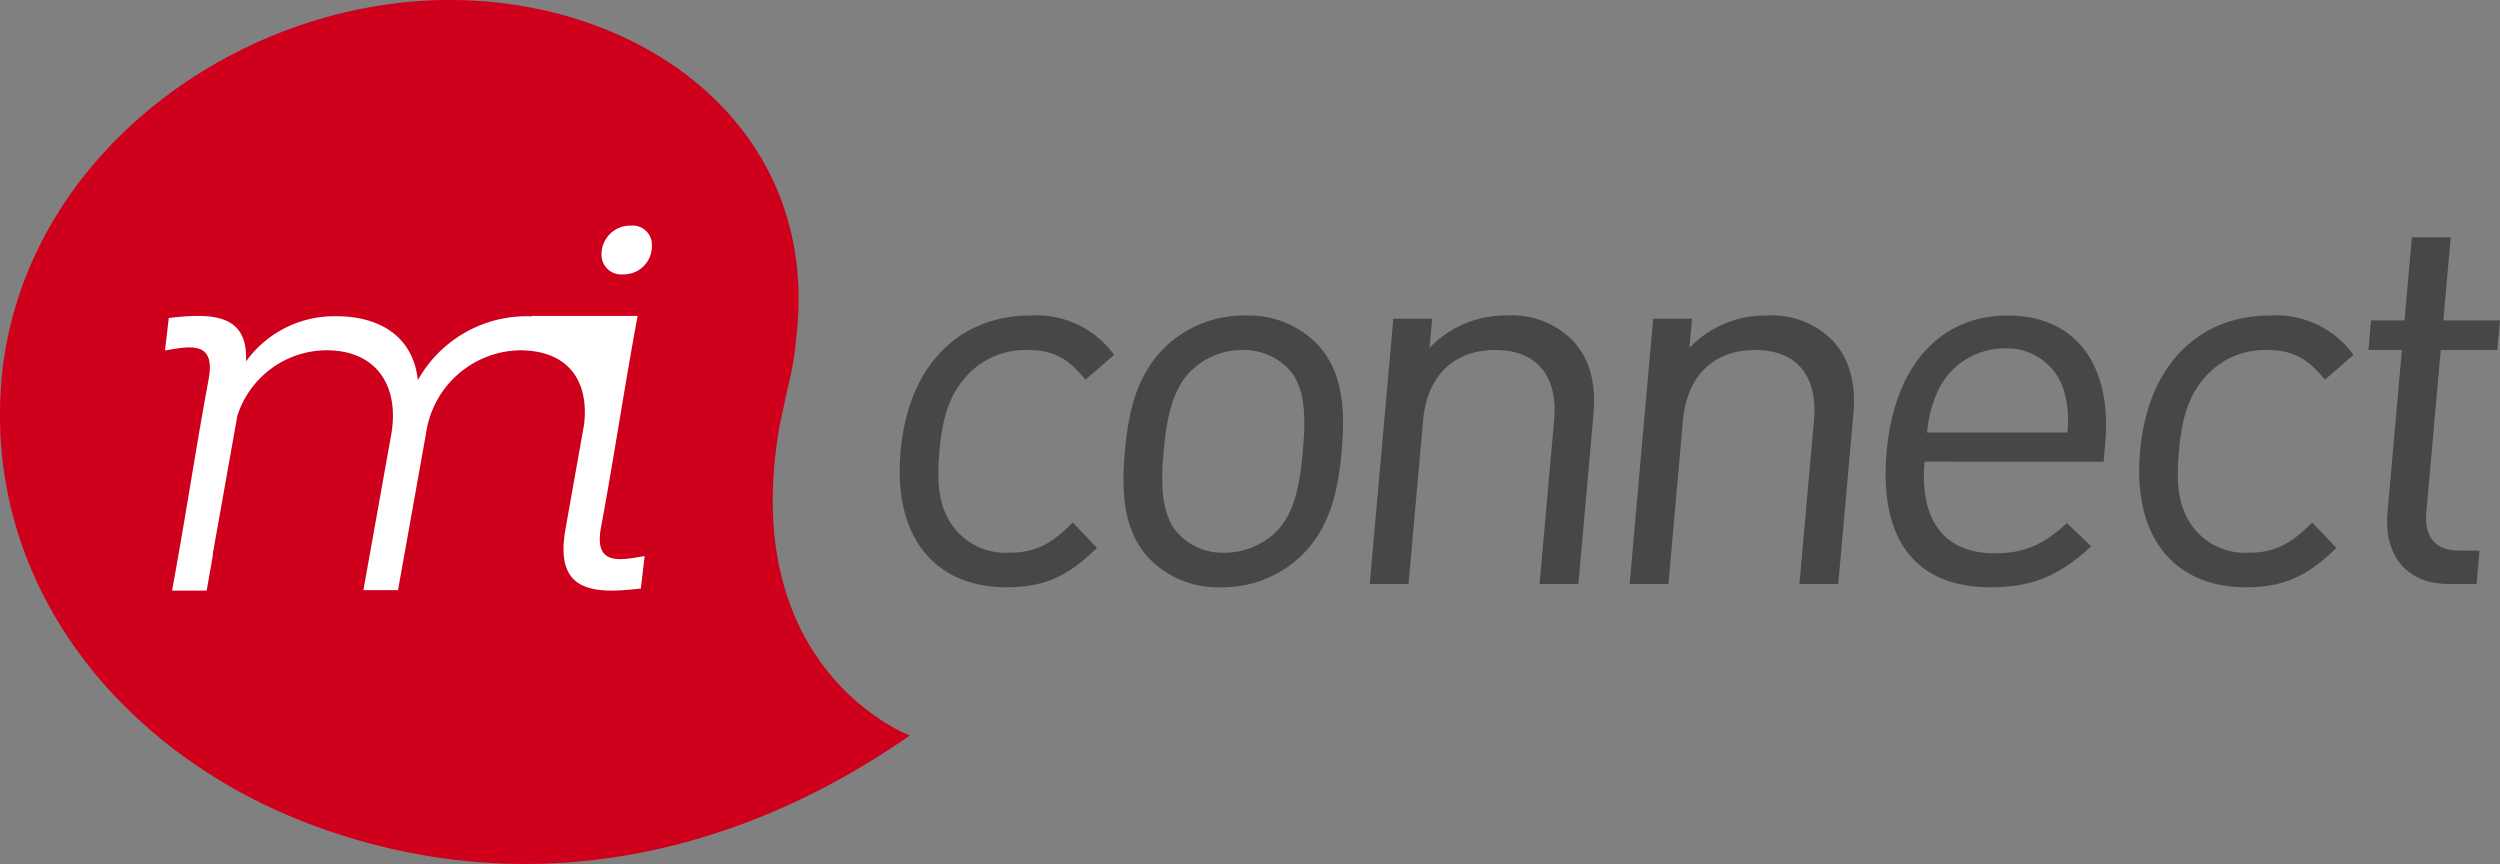
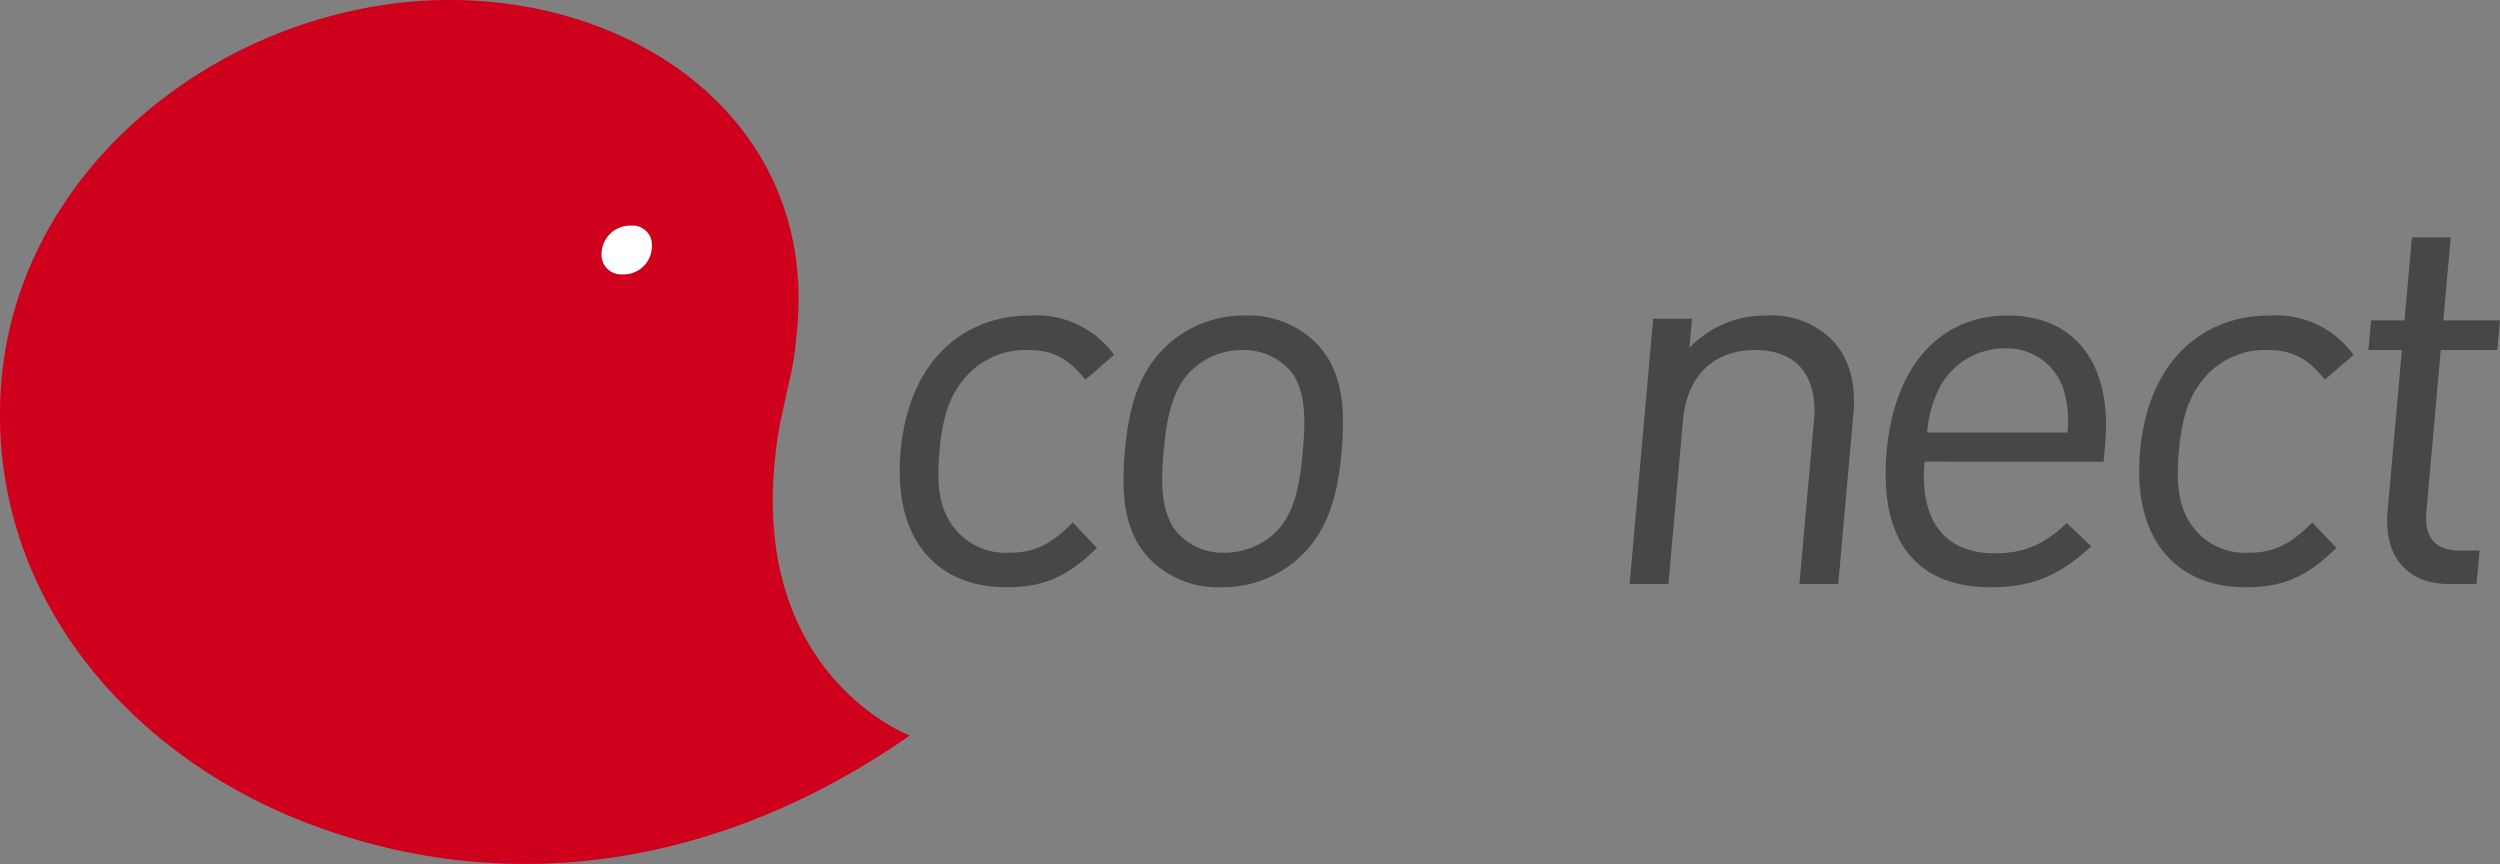
<svg xmlns="http://www.w3.org/2000/svg" width="260" height="89.853" viewBox="0 0 260 89.853">
  <rect x="0" y="0" width="260" height="89.853" fill="#808080" stroke="none" />
  <defs>
    <style>.a{fill:#ce001b;}.b{fill:#fff;}.c{fill:#464749;}</style>
  </defs>
  <g transform="translate(-105.338 -98.726)">
    <g transform="translate(105.338 98.726)">
      <path class="a" d="M186.473,142.693q.411-1.837.852-3.908a30.554,30.554,0,0,0,.821-4.9c2.578-21.524-15.366-34.876-35.389-35.156-22.829-.318-45.849,16.668-47.335,40.483C104.1,160.4,118.6,177.346,137.735,184.5c21.564,8.061,43.5,3.763,62.223-9.281C199.958,175.218,181.8,168.44,186.473,142.693Z" transform="translate(-105.338 -98.726)" />
      <g transform="translate(17.158 23.465)">
-         <path class="b" d="M175.517,168.422c1.352-7.264,2.478-14.837,3.829-22.1H168.332l.02.038q-.3-.01-.6-.01a12.98,12.98,0,0,0-11.261,6.645c-.507-4.618-4.055-6.645-8.5-6.645a11.324,11.324,0,0,0-9.373,4.7c.218-4.853-3.355-5.076-8.032-4.516l-.394,3.379c2.59-.451,5.237-1.013,4.561,2.872-1.352,7.263-2.478,14.836-3.829,22.1h3.6l.66-3.744h-.035l2.568-14.432a9.793,9.793,0,0,1,9.149-6.816c5.237-.056,7.715,3.6,6.87,8.672l-2.91,16.275h3.6l2.91-16.275a10.055,10.055,0,0,1,9.742-8.672c4.96,0,7.24,3.083,6.7,7.714l-1.923,10.812c-1.183,6.532,2.647,6.87,7.827,6.25l.394-3.378C177.487,171.744,174.841,172.307,175.517,168.422Z" transform="translate(-130.191 -136.928)" />
        <path class="b" d="M195.954,135.7a2.979,2.979,0,0,1,3.1-2.984,1.991,1.991,0,0,1,2.139,2.084,2.93,2.93,0,0,1-3.04,2.984A2.035,2.035,0,0,1,195.954,135.7Z" transform="translate(-150.553 -132.715)" />
      </g>
    </g>
    <g transform="translate(198.908 123.409)">
      <path class="c" d="M251.937,174.518c-6.953,0-11.805-4.71-10.969-14.131s6.527-14.131,13.48-14.131a9.956,9.956,0,0,1,8.721,4.094l-2.977,2.579c-1.871-2.3-3.428-3.084-6.063-3.084a8.229,8.229,0,0,0-6.67,3.14c-1.45,1.795-2.144,3.925-2.453,7.4s.007,5.607,1.138,7.4a6.773,6.773,0,0,0,6.113,3.139c2.635,0,4.336-.84,6.616-3.139l2.514,2.634C258.251,173.509,255.75,174.518,251.937,174.518Z" transform="translate(-240.874 -138.126)" />
      <path class="c" d="M292.932,171.378a11.829,11.829,0,0,1-8.186,3.14,9.92,9.92,0,0,1-7.627-3.14c-2.55-2.86-2.766-6.729-2.388-10.991s1.283-8.131,4.34-10.991a11.828,11.828,0,0,1,8.186-3.14,9.921,9.921,0,0,1,7.627,3.14c2.55,2.86,2.767,6.729,2.388,10.991S295.989,168.519,292.932,171.378ZM291.8,151.864a6.472,6.472,0,0,0-4.867-2.019,7.574,7.574,0,0,0-5.17,2.019c-2.2,2.019-2.726,5.439-3,8.523s-.353,6.5,1.486,8.523a6.349,6.349,0,0,0,4.811,2.018,7.714,7.714,0,0,0,5.226-2.018c2.2-2.019,2.67-5.439,2.944-8.523S293.644,153.883,291.8,151.864Z" transform="translate(-251.312 -138.126)" />
-       <path class="c" d="M329.344,174.181l1.509-16.99c.434-4.878-1.983-7.346-6.133-7.346s-7.065,2.524-7.493,7.346l-1.51,16.99H311.68l2.451-27.588h4.038l-.269,3.028a10.888,10.888,0,0,1,8.037-3.364,8.889,8.889,0,0,1,6.835,2.579c1.794,1.906,2.462,4.486,2.177,7.682l-1.568,17.663Z" transform="translate(-262.798 -138.126)" />
      <path class="c" d="M368.489,174.181,370,157.191c.434-4.878-1.983-7.346-6.132-7.346s-7.065,2.524-7.494,7.346l-1.509,16.99h-4.038l2.452-27.588h4.037l-.269,3.028a10.885,10.885,0,0,1,8.037-3.364,8.89,8.89,0,0,1,6.836,2.579c1.793,1.906,2.461,4.486,2.177,7.682l-1.57,17.663Z" transform="translate(-274.918 -138.126)" />
      <path class="c" d="M393.448,161.453c-.538,6.055,2.013,9.533,7.284,9.533,3.2,0,5.132-.953,7.512-3.14l2.534,2.411c-3.054,2.8-5.763,4.262-10.472,4.262-7.29,0-11.667-4.374-10.8-14.131.793-8.915,5.573-14.131,12.583-14.131,7.121,0,10.868,5.158,10.141,13.346l-.164,1.85Zm14.416-7.627a6.158,6.158,0,0,0-6.079-4.148,7.637,7.637,0,0,0-6.817,4.148,12.316,12.316,0,0,0-1.25,4.6H408.3A11.2,11.2,0,0,0,407.864,153.826Z" transform="translate(-286.861 -138.126)" />
      <path class="c" d="M438.652,174.518c-6.953,0-11.805-4.71-10.969-14.131s6.526-14.131,13.479-14.131a9.957,9.957,0,0,1,8.721,4.094l-2.977,2.579c-1.871-2.3-3.428-3.084-6.063-3.084a8.228,8.228,0,0,0-6.67,3.14c-1.45,1.795-2.144,3.925-2.453,7.4s.007,5.607,1.137,7.4a6.774,6.774,0,0,0,6.113,3.139c2.635,0,4.336-.84,6.616-3.139l2.513,2.634C444.965,173.509,442.464,174.518,438.652,174.518Z" transform="translate(-298.686 -138.126)" />
      <path class="c" d="M470.516,170.534c-4.71,0-6.77-3.308-6.407-7.4l1.5-16.935h-3.477l.275-3.083h3.477l.767-8.637h4.037l-.767,8.637h5.888l-.275,3.083H469.65l-1.494,16.822c-.224,2.524.819,4.037,3.4,4.037h2.131l-.309,3.476Z" transform="translate(-309.383 -134.479)" />
    </g>
  </g>
</svg>